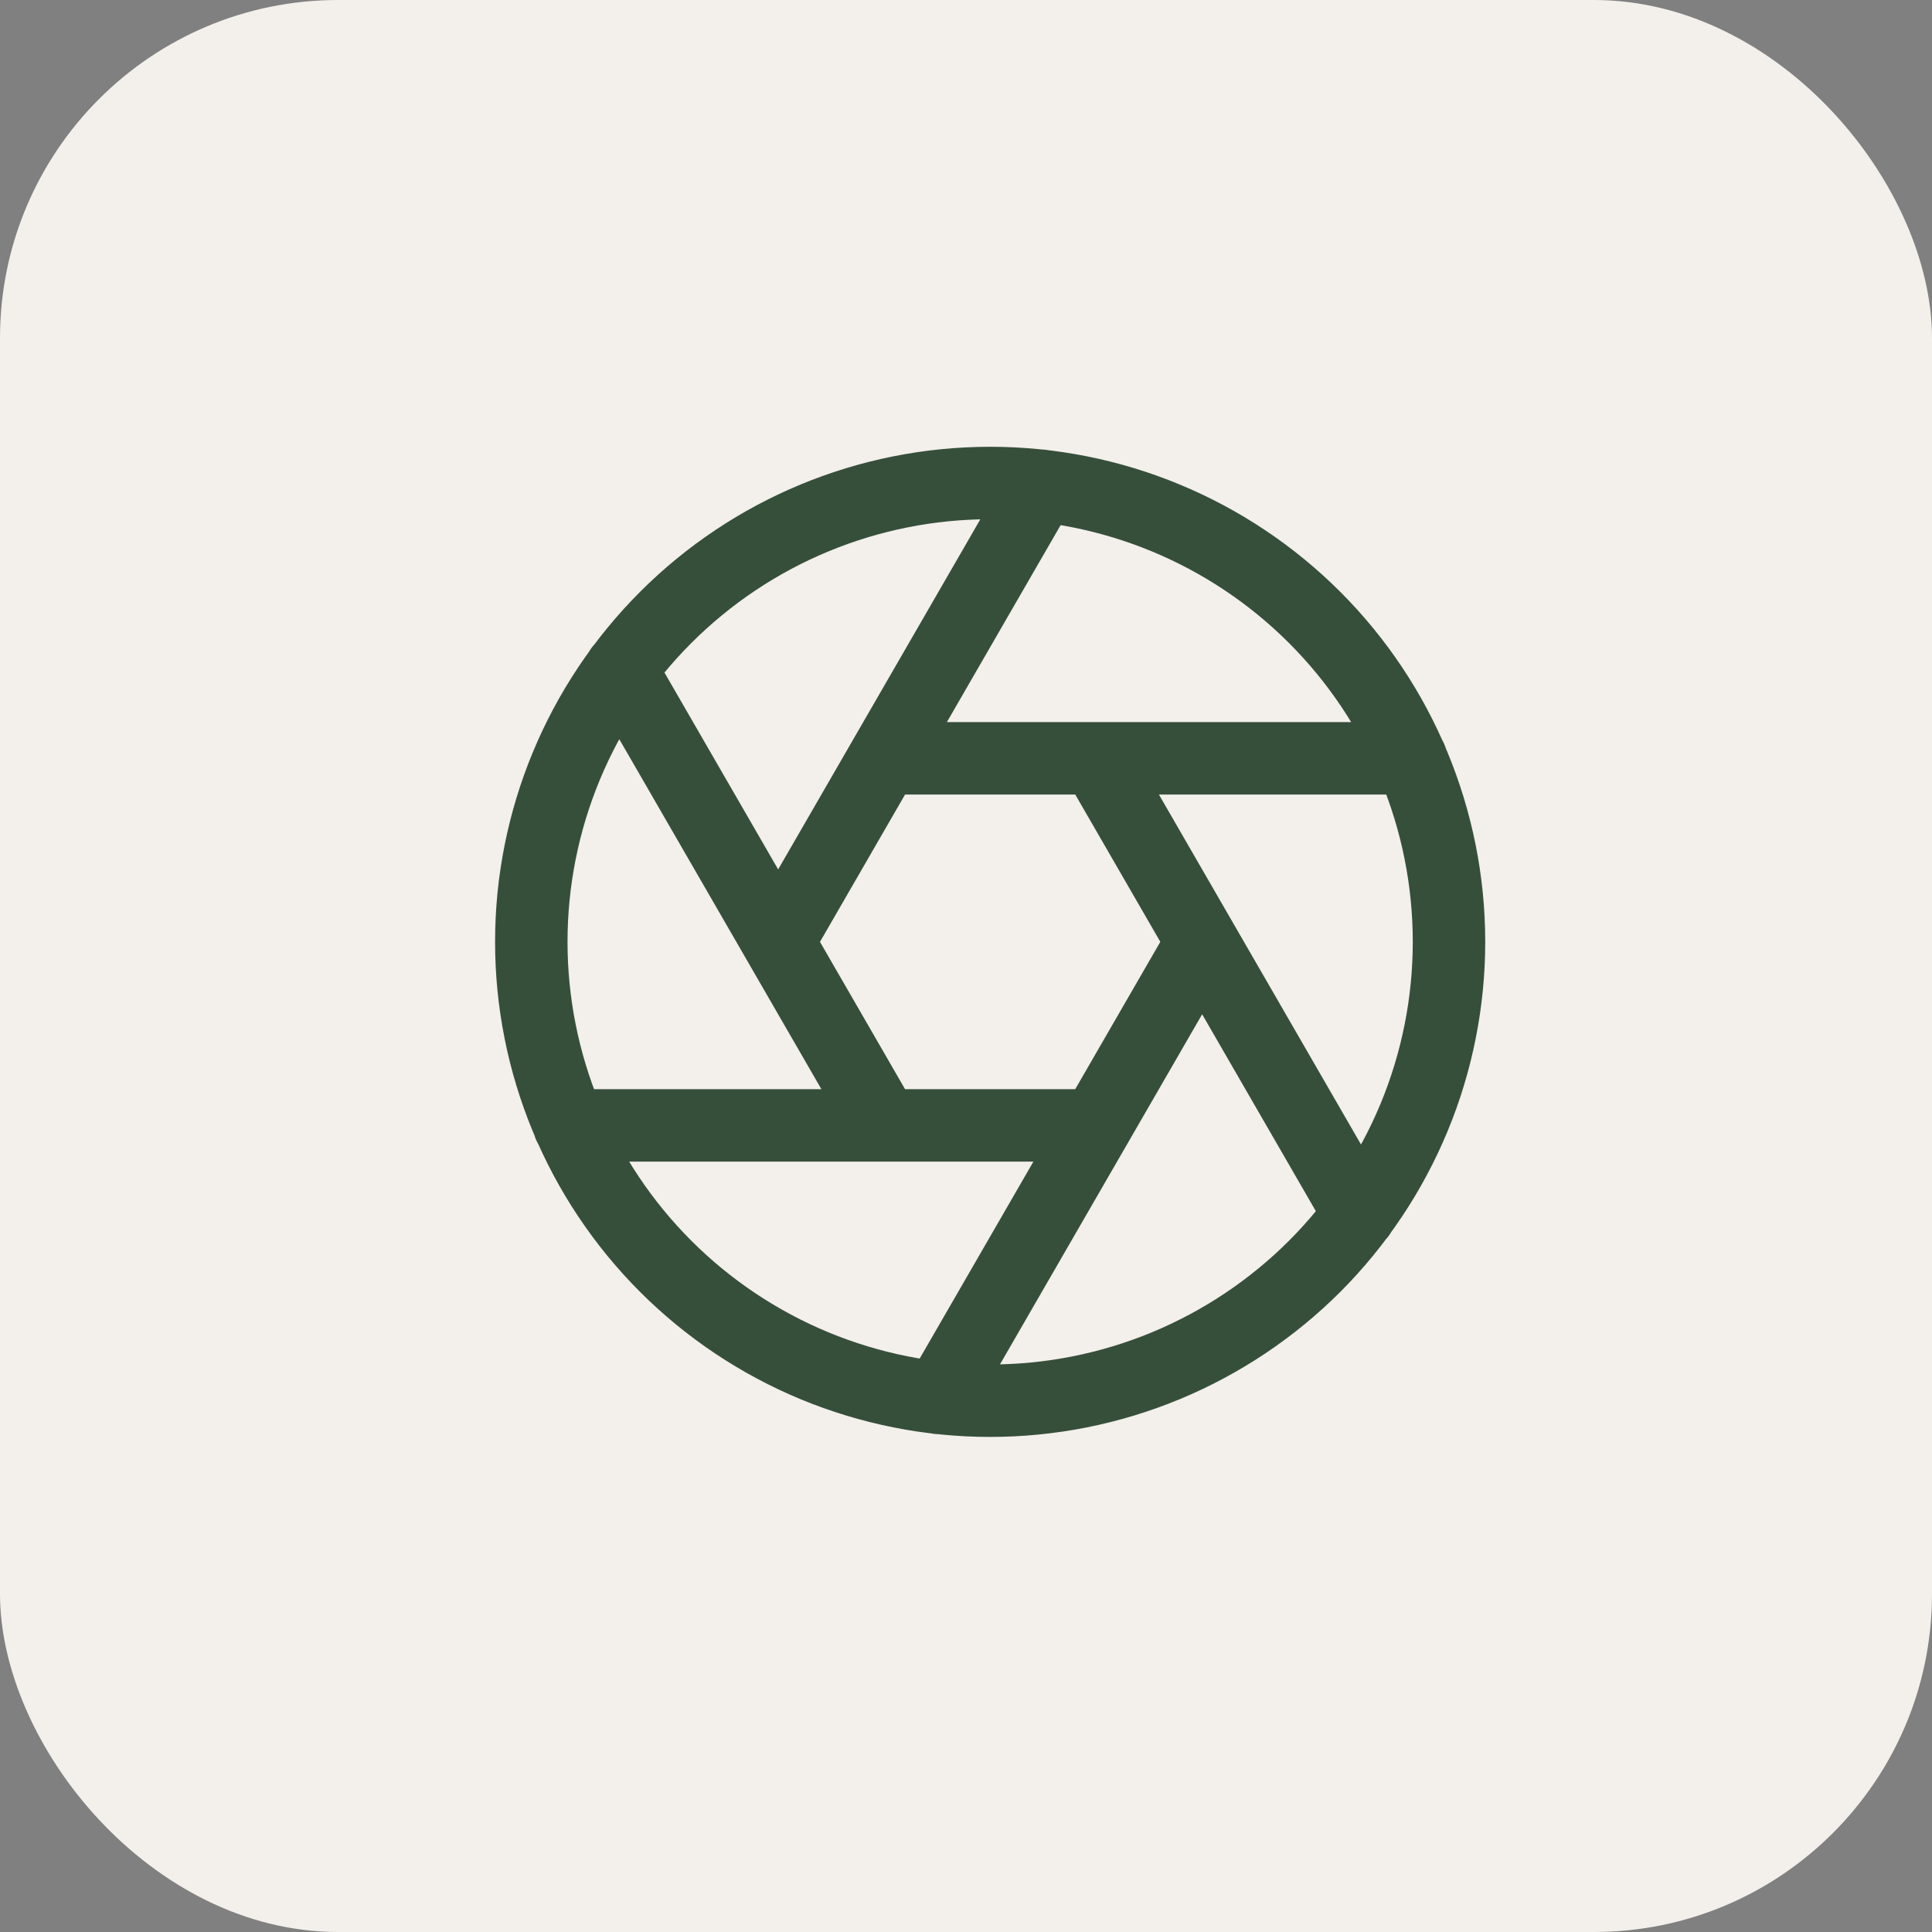
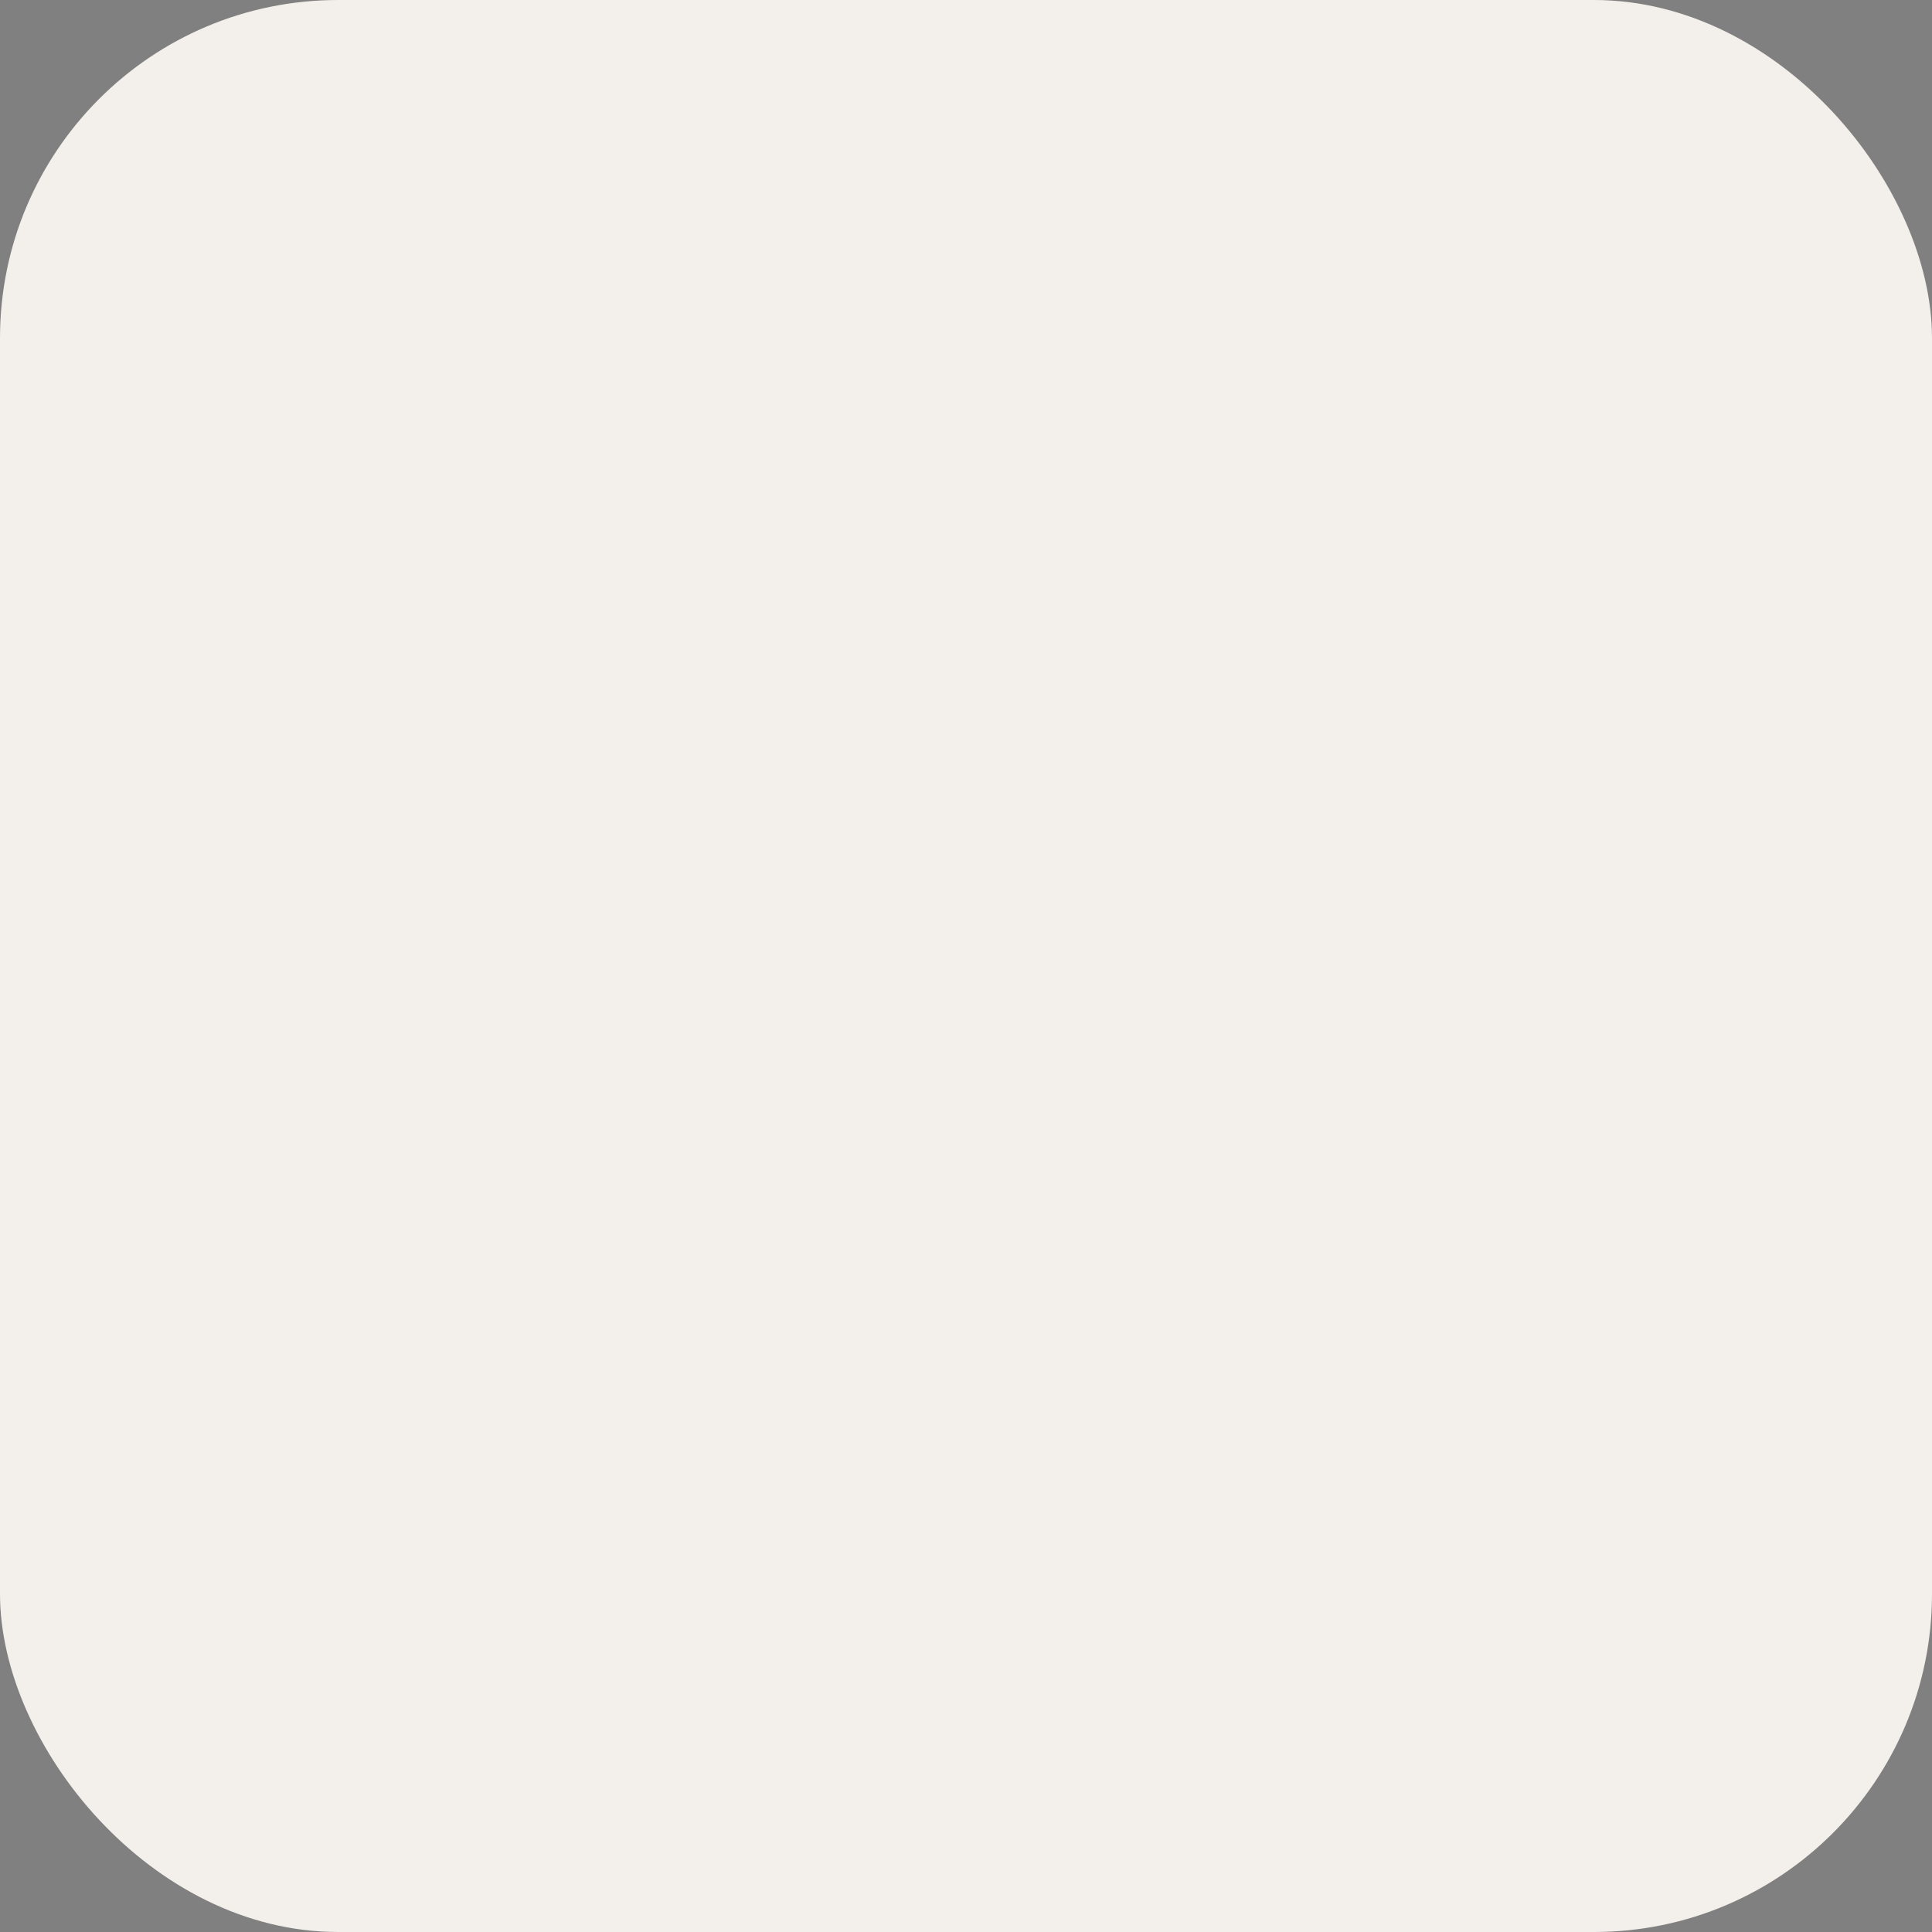
<svg xmlns="http://www.w3.org/2000/svg" width="40" height="40" viewBox="0 0 40 40" fill="none">
  <rect x="0" y="0" width="40" height="40" fill="#808080" stroke="none" />
  <rect width="40" height="40" rx="7" fill="#F3EFEB" />
-   <path d="M22.695 15.7L28.148 25.143M18.305 15.7H29.212M16.111 19.5L21.564 10.057M18.305 23.3L12.852 13.857M22.696 23.3H11.787M24.889 19.5L19.436 28.943M30 19.5C30 20.748 29.754 21.983 29.277 23.136C28.799 24.288 28.1 25.335 27.218 26.218C26.335 27.1 25.288 27.799 24.136 28.277C22.983 28.754 21.748 29 20.5 29C19.252 29 18.017 28.754 16.864 28.277C15.712 27.799 14.665 27.1 13.783 26.218C12.9 25.335 12.201 24.288 11.723 23.136C11.246 21.983 11 20.748 11 19.5C11 16.98 12.001 14.564 13.783 12.783C15.564 11.001 17.98 10 20.5 10C23.02 10 25.436 11.001 27.218 12.783C28.999 14.564 30 16.98 30 19.5Z" stroke="#364F3B" stroke-width="1.5" stroke-linecap="round" stroke-linejoin="round" />
</svg>